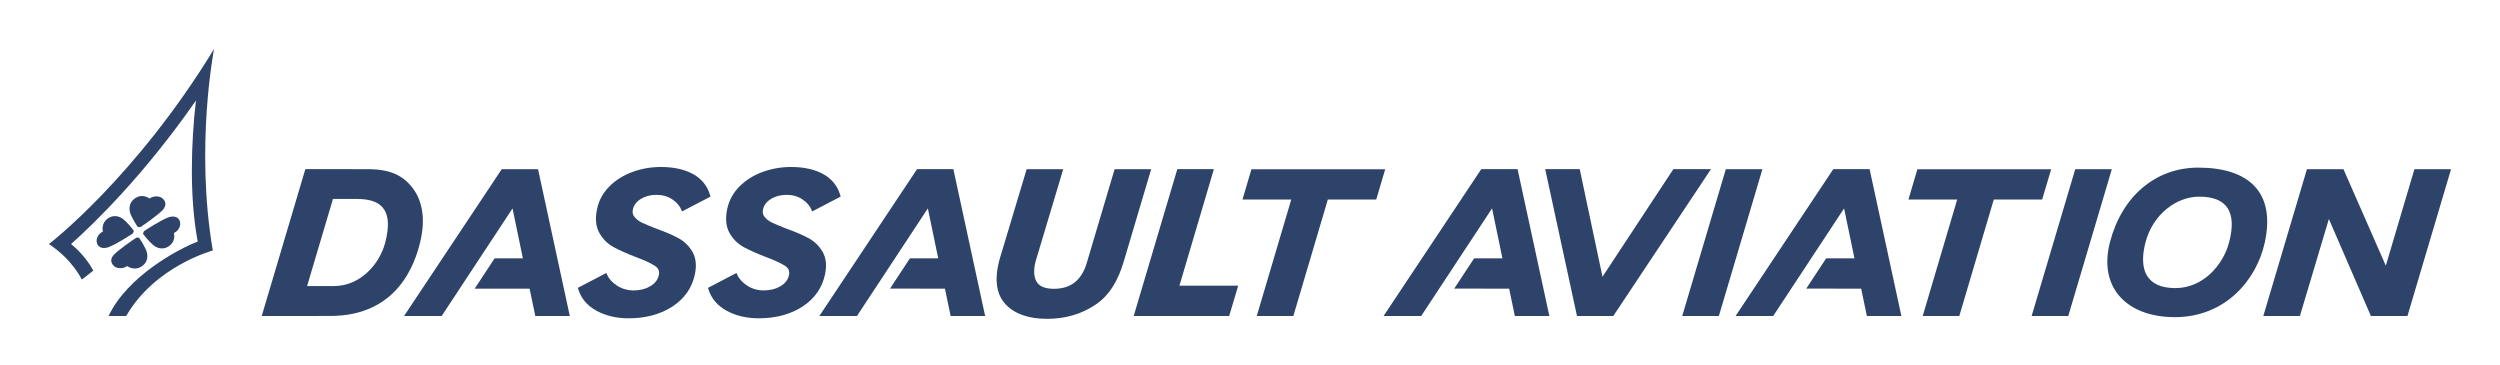
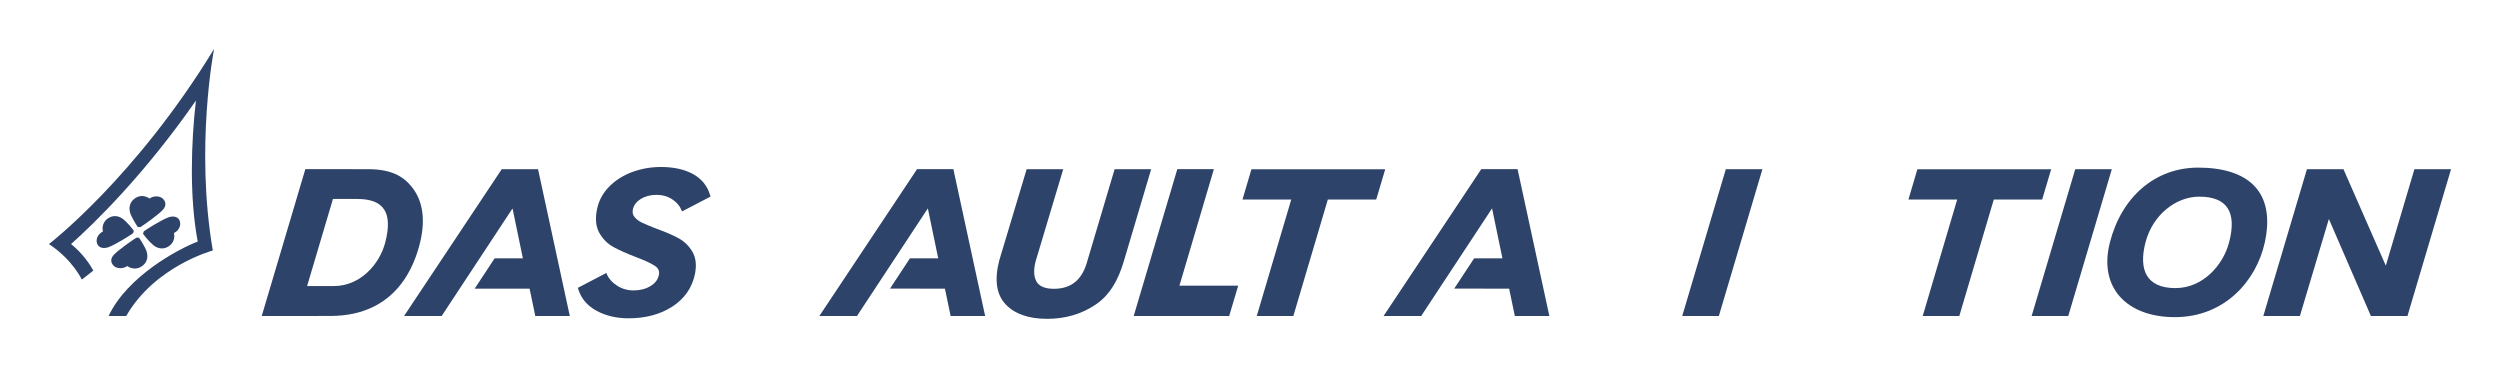
<svg xmlns="http://www.w3.org/2000/svg" version="1.1" id="Calque_1" x="0px" y="0px" viewBox="0 0 1784.75 260.55" style="enable-background:new 0 0 1784.75 260.55;" xml:space="preserve">
  <style type="text/css">.st0{fill:#2E4369;}
	.st1{fill-rule:evenodd;clip-rule:evenodd;fill:#2E4369;}</style>
  <g>
    <path class="st0" d="M152.82,34.95C96.85,126.71,34.95,174.23,34.95,174.23c16.92,11.19,23.46,25.37,23.46,25.37l8.22-6.43   c-2-3.75-7.36-12.09-15.91-18.94c16.65-14.82,52.49-49.69,89.16-102.45c-3.46,29.48-4.73,69.19,1.28,100.67   c-14.12,5.36-50.46,24.99-63.63,53.15h12.57c20.41-35.64,61.82-46.77,61.82-46.77C139.2,104.72,152.82,34.95,152.82,34.95z" />
    <g>
      <path class="st1" d="M106.88,141.74c1.81-1.71,6.75-2.37,9.3,0.01c2.85,2.66,2.14,5.72,0.19,7.93    c-2.83,3.23-13.36,10.72-16.13,12.43H98.4c-0.67-0.89-4.66-7.17-5.48-10.12c-0.87-3.13-0.72-7.07,2.77-9.9    C99.19,139.22,103.16,139.35,106.88,141.74z" />
      <path class="st1" d="M124.16,166.36c2.99-1.37,5.49-5.05,4.15-8.68c-1.29-3.48-5.28-3.53-8.05-2.52    c-5.11,1.86-15.74,8.61-17.53,9.93l-0.66,1.74c1.2,1.78,5.04,6.37,7.61,8.36c2.58,1.99,6.35,3.16,10.15,1.03    C123.78,174.03,125.05,169.9,124.16,166.36z" />
      <path class="st1" d="M90.69,189.92c-1.82,1.7-6.79,2.36-9.35-0.01c-2.87-2.65-2.15-5.68-0.19-7.88    c2.84-3.21,13.44-10.65,16.21-12.35h1.87c0.68,0.88,4.68,7.13,5.51,10.06c0.88,3.11,0.72,7.03-2.78,9.84    C98.43,192.43,94.44,192.29,90.69,189.92z" />
      <path class="st1" d="M73.49,165.28c-2.99,1.37-5.49,5.05-4.15,8.68c1.29,3.48,5.28,3.52,8.05,2.52    c5.11-1.86,15.74-8.61,17.53-9.93l0.66-1.74c-1.2-1.78-5.04-6.37-7.62-8.36c-2.58-1.99-6.35-3.16-10.15-1.03    C73.87,157.62,72.61,161.74,73.49,165.28z" />
    </g>
  </g>
  <g>
    <path class="st0" d="M262.71,120.78c0,0-42.53,0.01-44.72-0.05L186.85,225.6c0,0,42.05-0.04,48.95-0.04   c48.21,0,60.48-37.56,64.09-52.4c4.75-19.52,0.34-32.14-6.09-39.95C287.63,125.7,279.18,120.78,262.71,120.78z M275.01,173.16   c-4.01,15.45-17.81,31.04-36.53,31.04c-4.93,0-19.24,0-19.24,0l18.45-62.16c0,0,14.25,0,17.35,0   C274.09,142.04,280.57,151.73,275.01,173.16z" />
    <polygon class="st0" points="703.29,225.57 680.61,120.76 654.68,120.76 584.95,225.57 611.8,225.57 662.39,148.77 669.79,184.41    649.61,184.41 635.36,206.05 674.58,206.06 678.65,225.57  " />
    <polygon class="st0" points="877.51,225.57 883.95,203.96 841.99,203.96 866.59,120.76 840.48,120.76 809.35,225.57  " />
    <polygon class="st0" points="988.91,120.83 893.4,120.83 887.01,142.45 921.82,142.45 897.21,225.57 923.33,225.57 947.94,142.45    982.48,142.45  " />
    <g>
      <path class="st0" d="M747.58,227.62c13.01,0,24.67-3.44,34.65-10.21c10.07-6.83,16.04-17.3,20.08-30.93l19.51-65.7h-26.09    l-19.36,65.14c-1.63,6.15-4.08,11.13-8.12,14.81c-3.97,3.61-9.3,5.44-15.86,5.44c-6.24,0-10.4-1.7-12.36-5.06    c-2.04-3.49-2.26-8.31-0.77-14.32l19.78-66.01h-26.11l-19.47,64.83c-3.68,13.9-2.21,24.52,4.38,31.57    C724.31,224.11,734.32,227.62,747.58,227.62z" />
    </g>
    <polygon class="st0" points="1232.06,120.8 1200.95,225.57 1227.1,225.57 1258.19,120.8  " />
    <polygon class="st0" points="1481.51,120.8 1450.39,225.57 1476.54,225.57 1507.63,120.8  " />
    <polygon class="st0" points="1703.23,189.66 1673,120.8 1646.92,120.8 1615.79,225.57 1641.91,225.57 1662.58,156.35    1692.58,225.57 1718.69,225.57 1749.8,120.8 1723.65,120.8  " />
    <polygon class="st0" points="1464.33,120.83 1368.82,120.83 1362.43,142.45 1397.24,142.45 1372.63,225.57 1398.75,225.57    1423.36,142.45 1457.9,142.45  " />
-     <polygon class="st0" points="1127.76,120.76 1103.12,120.76 1125.8,225.57 1151.73,225.57 1221.46,120.76 1194.61,120.76    1144.02,197.56  " />
    <g>
-       <path class="st0" d="M541.62,227.24c-8.59,0-16.26-1.81-22.81-5.37c-6.67-3.63-11.07-8.84-13.08-15.48l-0.27-0.91l20.35-10.61    l0.44,1.05c1.25,3.01,3.65,5.69,7.11,7.96c3.49,2.29,7.51,3.45,11.93,3.45c4.55,0,8.59-1.04,11.98-3.08    c3.34-2.01,5.3-4.58,5.99-7.86c0.59-2.79-0.26-4.85-2.66-6.48c-2.68-1.82-7.23-3.95-13.51-6.32c-6.61-2.52-12.04-4.94-16.16-7.19    c-4.26-2.33-7.67-5.75-10.15-10.15c-2.52-4.47-3.06-10.21-1.62-17.06c1.29-6.14,4.26-11.57,8.83-16.14    c4.51-4.52,10.08-8,16.54-10.34c6.43-2.33,13.22-3.5,20.18-3.5c9.15,0,16.88,1.7,22.97,5.06c6.2,3.42,10.31,8.53,12.21,15.19    l0.26,0.89l-20.34,10.6l-0.43-1.07c-1.17-2.9-3.36-5.44-6.53-7.56c-3.19-2.13-6.99-3.21-11.29-3.21c-4.32,0-8.12,1.01-11.27,3    c-3.11,1.96-4.94,4.4-5.58,7.48c-0.43,2.06-0.06,3.78,1.15,5.28c1.32,1.64,3.14,3.02,5.4,4.1c2.37,1.13,5.88,2.6,10.44,4.36    c6.41,2.3,11.7,4.59,15.72,6.8c4.15,2.28,7.48,5.56,9.89,9.75c2.45,4.27,3.02,9.64,1.69,15.97c-2.03,9.66-7.44,17.4-16.08,23.02    C564.36,224.42,553.83,227.24,541.62,227.24z" />
-     </g>
+       </g>
    <g>
      <path class="st0" d="M448.7,227.24c-8.59,0-16.26-1.81-22.81-5.37c-6.67-3.63-11.07-8.84-13.08-15.48l-0.27-0.91l20.35-10.61    l0.44,1.05c1.25,3.01,3.65,5.69,7.12,7.96c3.49,2.29,7.51,3.45,11.93,3.45c4.55,0,8.59-1.04,11.98-3.08    c3.34-2.01,5.3-4.58,5.99-7.86c0.59-2.79-0.26-4.85-2.66-6.48c-2.68-1.82-7.23-3.95-13.51-6.32c-6.61-2.52-12.04-4.94-16.16-7.19    c-4.26-2.33-7.67-5.75-10.15-10.15c-2.52-4.47-3.06-10.21-1.62-17.06c1.29-6.14,4.26-11.57,8.83-16.14    c4.51-4.52,10.08-8,16.54-10.34c6.43-2.33,13.22-3.5,20.18-3.5c9.15,0,16.88,1.7,22.97,5.06c6.2,3.42,10.31,8.53,12.21,15.19    l0.26,0.89l-20.34,10.6l-0.43-1.07c-1.17-2.9-3.36-5.44-6.53-7.56c-3.19-2.13-6.99-3.21-11.29-3.21c-4.32,0-8.11,1.01-11.27,3    c-3.11,1.96-4.94,4.4-5.58,7.48c-0.43,2.06-0.06,3.78,1.15,5.28c1.32,1.64,3.13,3.02,5.4,4.1c2.37,1.13,5.88,2.6,10.44,4.36    c6.41,2.3,11.7,4.59,15.72,6.8c4.15,2.28,7.48,5.56,9.89,9.75c2.45,4.27,3.02,9.64,1.69,15.97c-2.03,9.66-7.44,17.4-16.08,23.02    C471.44,224.42,460.91,227.24,448.7,227.24z" />
    </g>
    <path class="st0" d="M1569.31,119.66c-30.68,0-54.62,20.76-63.03,53.3c-8.3,32.11,11.72,53.45,46.38,53.45   c35.84,0,58.26-26.38,64.15-53.23C1624.76,136.95,1605.07,119.66,1569.31,119.66z M1591.33,173.12   c-4.27,16.18-18.67,32.55-38.3,32.55c-20.78,0-26.43-13.13-21.35-32.68c5.06-19.49,21.6-32.59,38.34-32.59   C1589.92,140.4,1597.08,151.33,1591.33,173.12z" />
    <polygon class="st0" points="406.79,225.6 384.11,120.79 358.18,120.79 288.45,225.6 315.29,225.6 365.89,148.8 373.29,184.44    353.11,184.44 338.86,206.07 378.08,206.09 382.15,225.6  " />
    <polygon class="st0" points="1106.08,225.57 1083.4,120.76 1057.47,120.76 987.74,225.57 1014.59,225.57 1065.18,148.77    1072.58,184.41 1052.4,184.41 1038.15,206.05 1077.37,206.06 1081.44,225.57  " />
-     <polygon class="st0" points="1357.39,225.57 1334.71,120.76 1308.78,120.76 1239.05,225.57 1265.89,225.57 1316.49,148.77    1323.89,184.41 1303.71,184.41 1289.46,206.05 1328.68,206.06 1332.75,225.57  " />
  </g>
</svg>